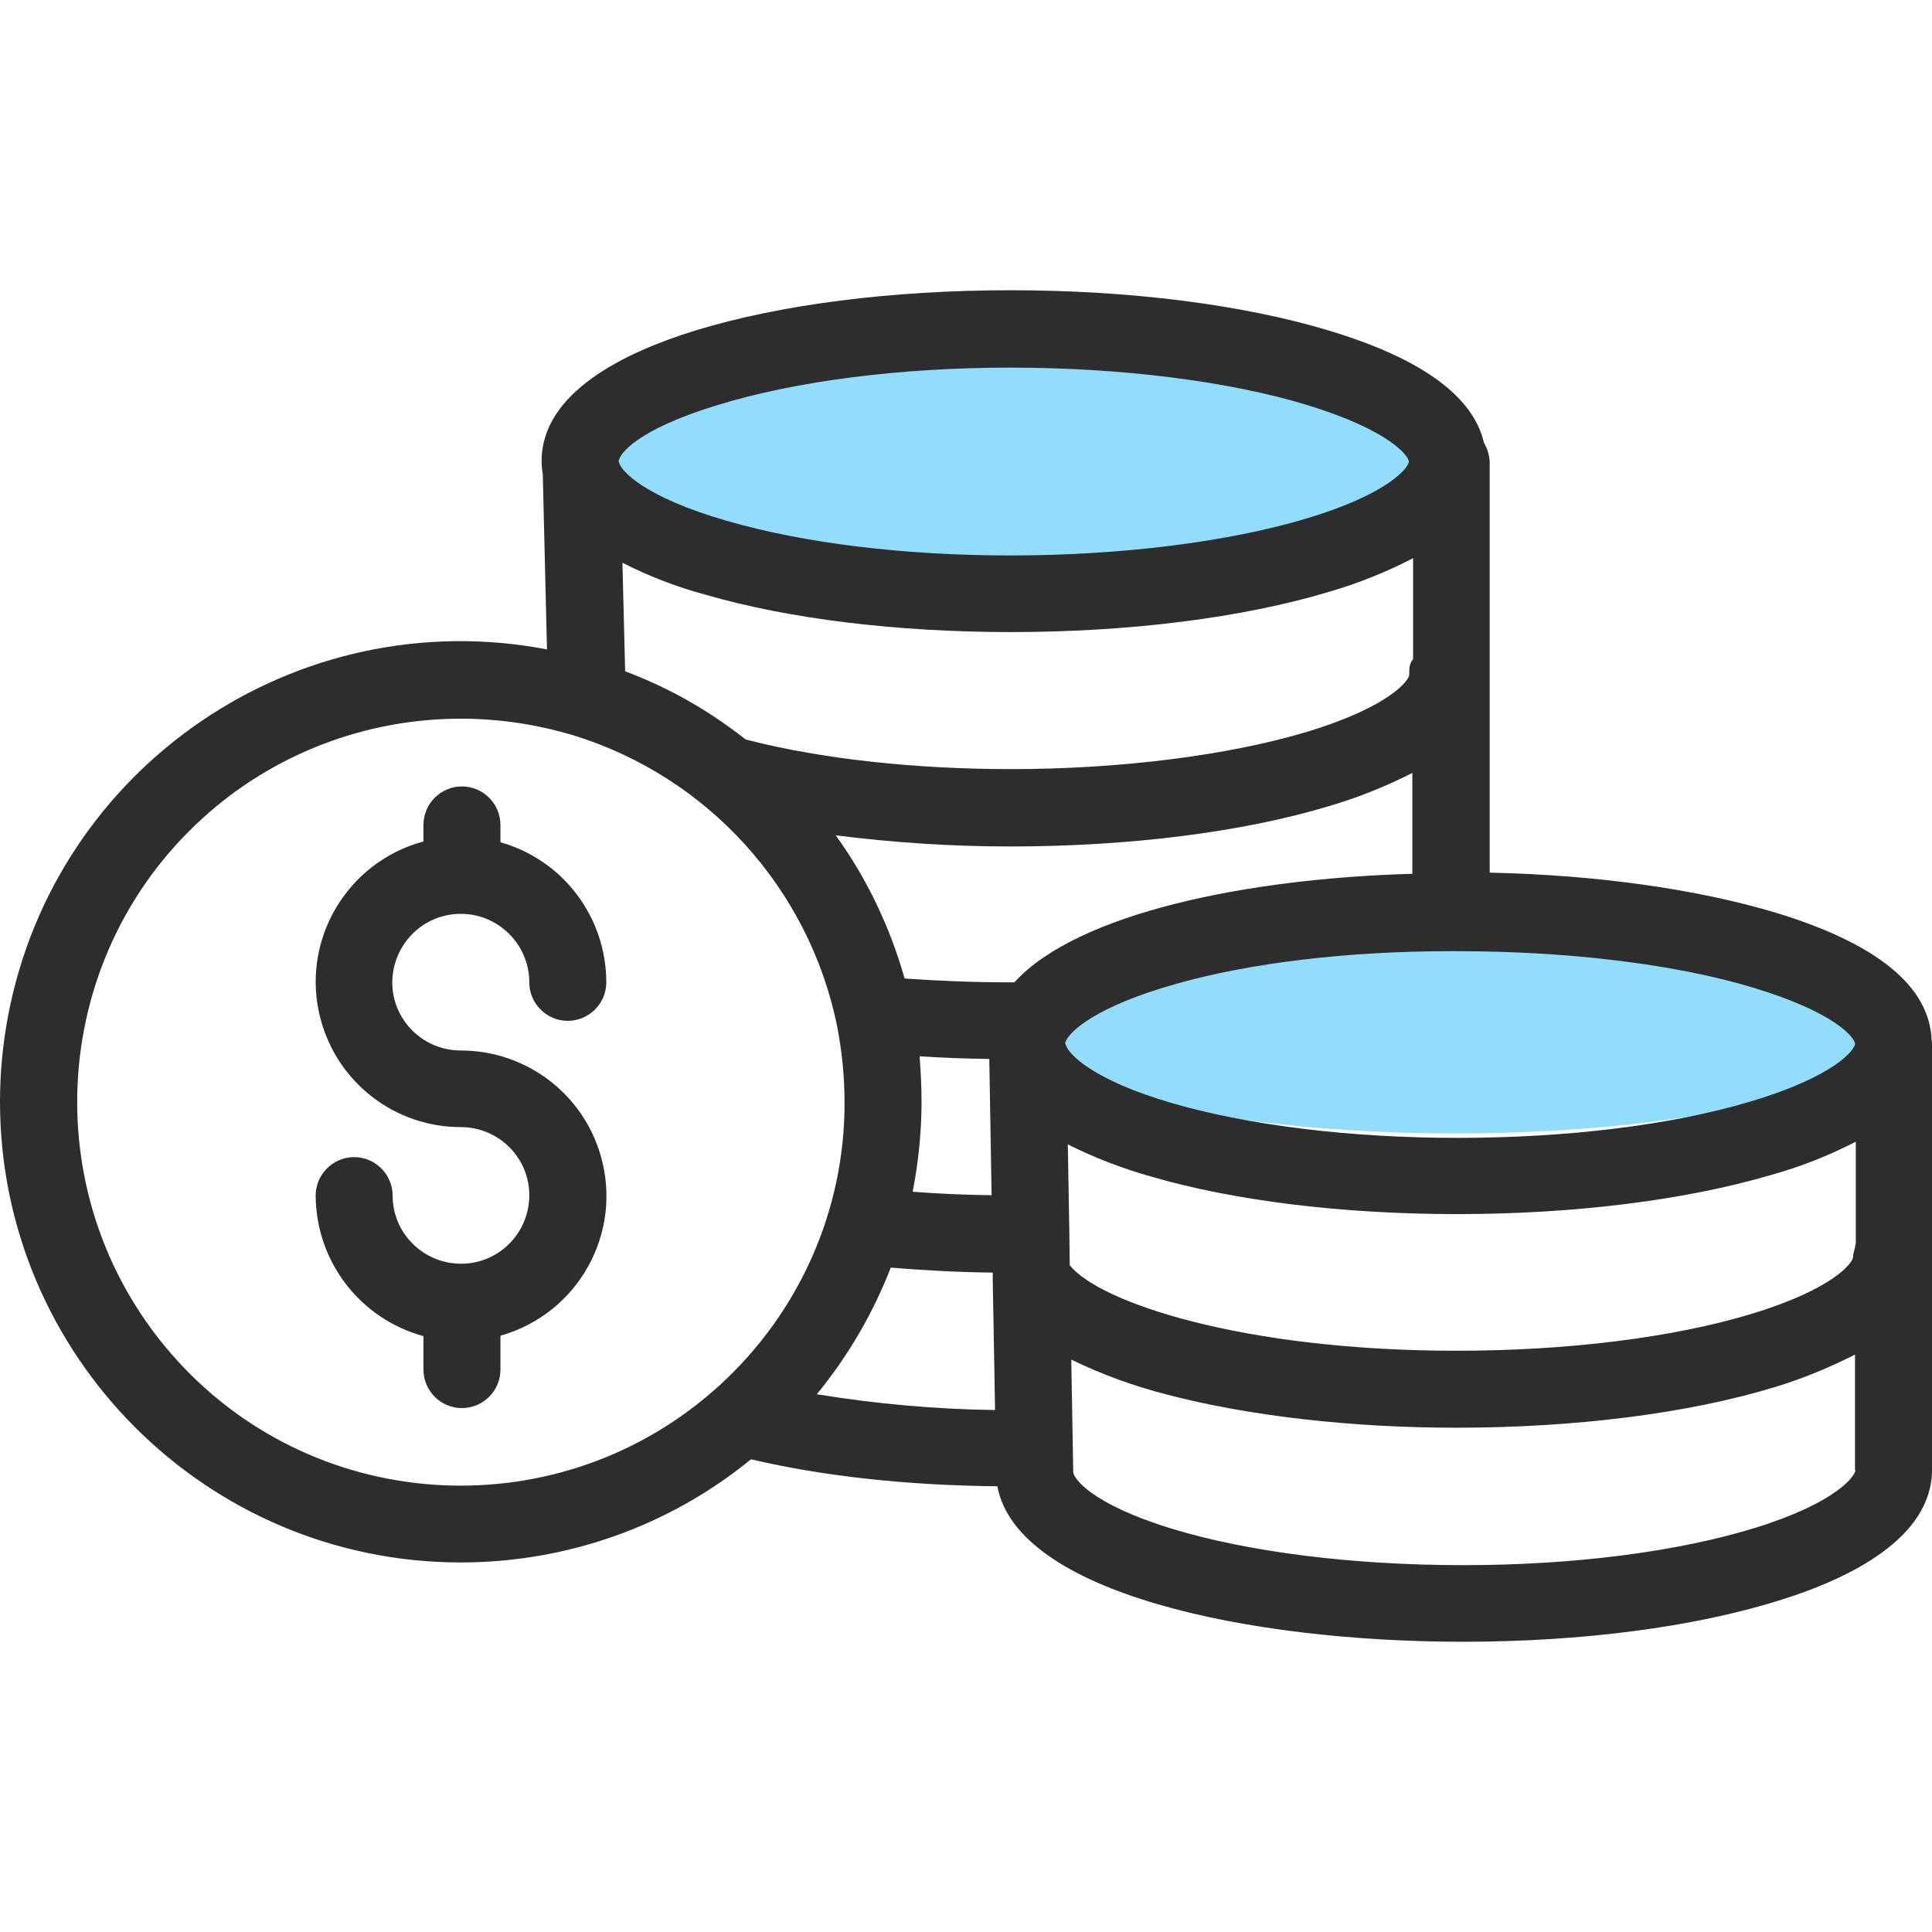
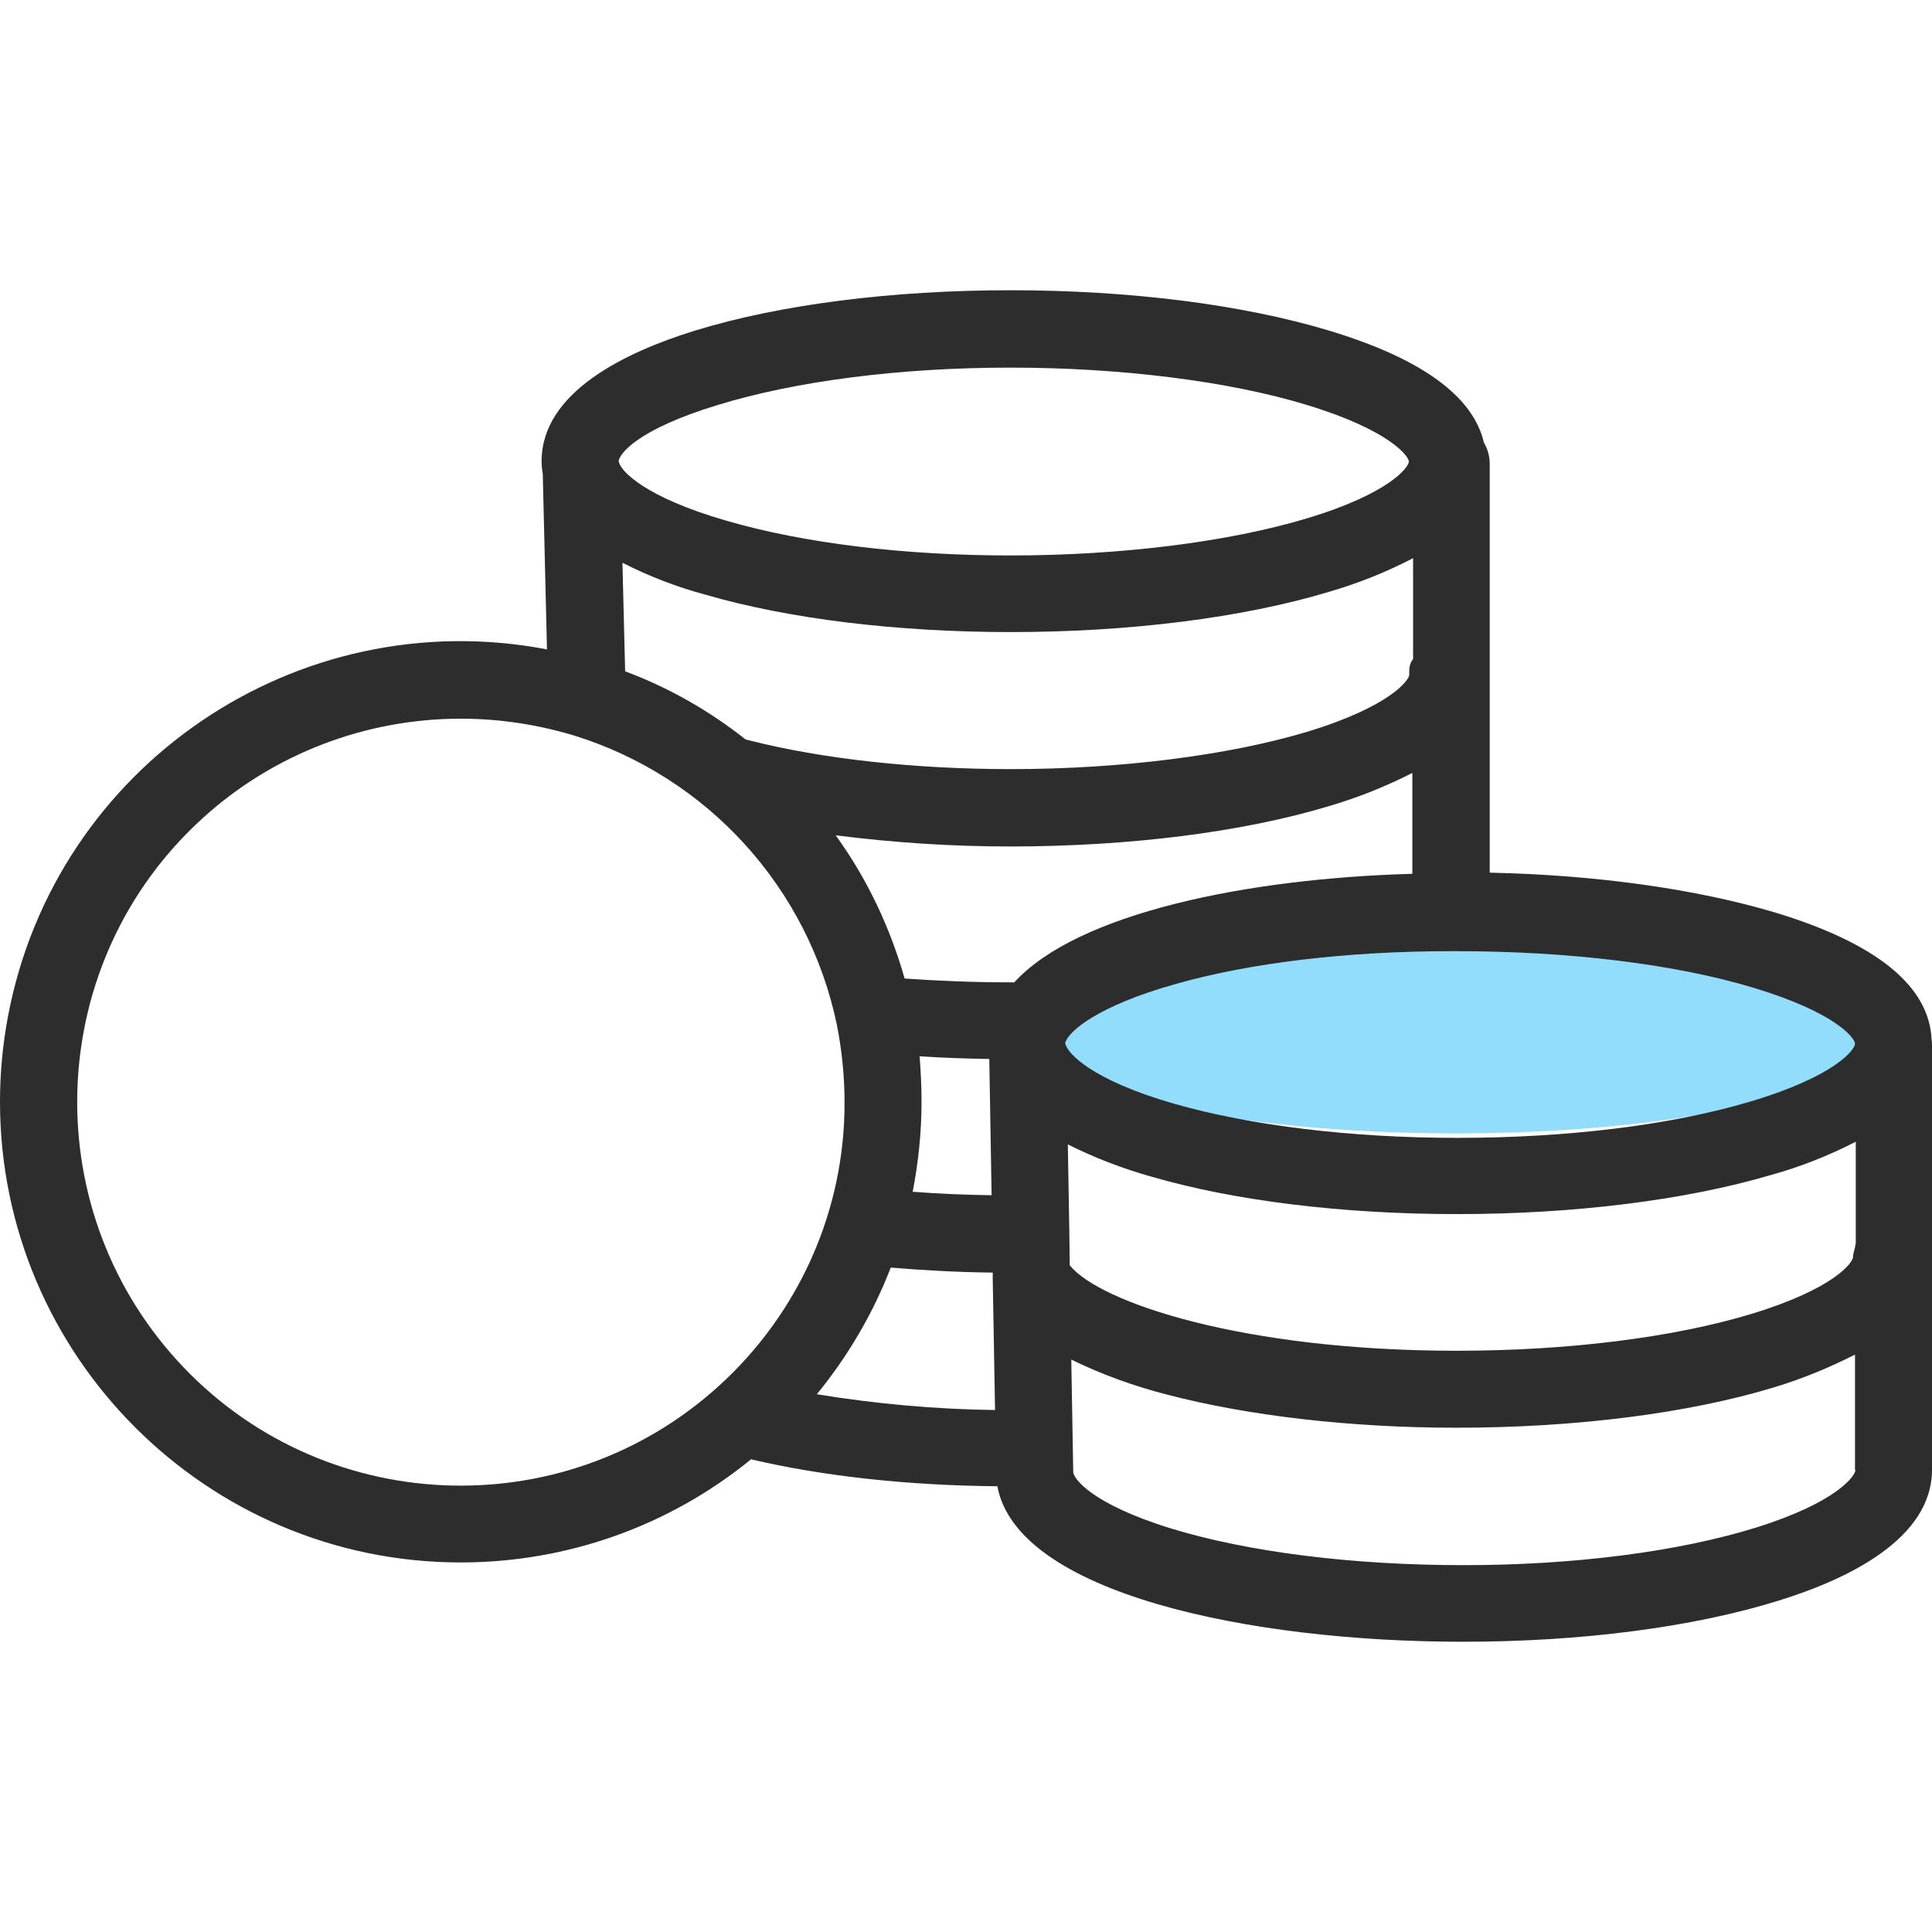
<svg xmlns="http://www.w3.org/2000/svg" width="75" height="75" viewBox="0 0 75 75" fill="none">
  <ellipse cx="56.5" cy="40" rx="16.5" ry="4" fill="#93DDFC" />
-   <ellipse cx="40.5" cy="18" rx="16.5" ry="4" fill="#93DDFC" />
  <path d="M74.985 40.361C74.895 38.284 72.863 36.626 68.933 35.43C65.885 34.519 62.014 33.966 57.83 33.876V17.932C57.815 17.663 57.741 17.409 57.606 17.185C57.188 15.377 55.17 13.912 51.599 12.836C48.237 11.82 43.843 11.267 39.226 11.267C34.623 11.267 30.275 11.82 26.973 12.836C24.268 13.673 21.025 15.227 21.025 17.902C21.025 18.066 21.04 18.231 21.07 18.395L21.234 25.209C11.521 23.356 2.152 29.737 0.314 39.435C0.105 40.541 0 41.647 0 42.767C0 52.63 8.025 60.654 17.887 60.654C21.996 60.654 25.971 59.25 29.154 56.65C31.949 57.307 35.236 57.666 38.718 57.696C39.48 61.835 48.446 63.733 56.799 63.733C61.402 63.733 65.75 63.165 69.053 62.134C71.757 61.297 75 59.728 75 57.053V40.645C75 40.556 75 40.451 74.985 40.361ZM54.707 26.195C54.707 26.39 53.99 27.421 50.747 28.407C47.714 29.319 43.515 29.857 39.241 29.857C35.55 29.857 31.934 29.468 29.065 28.736C29.02 28.721 28.99 28.721 28.945 28.706C27.525 27.585 25.956 26.689 24.268 26.061L24.163 21.847C25.194 22.37 26.27 22.788 27.391 23.087C30.634 24.029 34.833 24.537 39.241 24.537C43.843 24.537 48.252 23.984 51.614 22.968C52.735 22.639 53.825 22.206 54.856 21.668V25.583C54.692 25.792 54.707 25.986 54.707 26.195ZM27.869 15.72C30.888 14.794 34.922 14.271 39.226 14.271C43.5 14.271 47.699 14.794 50.732 15.72C53.975 16.706 54.692 17.723 54.692 17.917C54.692 18.126 53.96 19.157 50.717 20.128C47.684 21.04 43.5 21.563 39.226 21.563C35.102 21.563 31.186 21.085 28.213 20.218C25 19.292 24.103 18.276 24.029 17.947C24.029 17.917 24.014 17.917 24.014 17.917C24.029 17.633 24.716 16.677 27.869 15.72ZM27.914 53.795C21.832 59.325 12.403 58.891 6.874 52.809C1.345 46.727 1.778 37.298 7.86 31.769C10.595 29.274 14.181 27.899 17.887 27.899C19.381 27.899 20.861 28.123 22.295 28.556C27.481 30.17 31.381 34.474 32.486 39.779C32.681 40.765 32.785 41.781 32.785 42.782C32.8 46.981 31.022 50.971 27.914 53.795ZM31.709 54.124C32.92 52.645 33.891 50.986 34.579 49.208C35.849 49.312 37.164 49.387 38.538 49.402V49.671L38.628 54.737C36.312 54.707 33.996 54.498 31.709 54.124ZM35.699 41.004C36.566 41.064 37.478 41.094 38.404 41.109L38.494 46.399C37.448 46.384 36.417 46.339 35.43 46.264C35.654 45.114 35.774 43.933 35.774 42.767C35.774 42.185 35.744 41.602 35.699 41.004ZM39.375 38.135H39.226C37.791 38.135 36.402 38.075 35.117 37.986C34.549 35.983 33.652 34.1 32.442 32.427C34.683 32.711 36.94 32.86 39.211 32.86C43.828 32.86 48.237 32.307 51.599 31.291C52.72 30.962 53.796 30.529 54.827 30.006V33.921C48.416 34.1 41.826 35.445 39.375 38.135ZM41.348 40.511C41.348 40.496 41.348 40.481 41.363 40.451C41.497 40.048 42.558 39.062 45.651 38.195C48.55 37.373 52.331 36.925 56.306 36.925H56.56C60.834 36.925 65.018 37.418 68.066 38.344C71.249 39.301 71.996 40.287 72.011 40.511V40.526C71.996 40.75 71.249 41.781 67.932 42.767C64.868 43.679 60.834 44.172 56.575 44.172C52.451 44.172 48.536 43.694 45.562 42.842C42.349 41.916 41.467 40.885 41.378 40.571L41.348 40.511ZM68.186 59.295C65.167 60.236 61.118 60.759 56.814 60.759C52.495 60.759 48.461 60.251 45.472 59.339C42.319 58.368 41.662 57.367 41.662 57.143V57.113L41.587 52.779C42.782 53.362 44.023 53.81 45.308 54.139C48.446 54.961 52.436 55.424 56.53 55.424C61.148 55.424 65.526 54.871 68.873 53.855C69.964 53.526 71.01 53.093 72.011 52.585V57.068H72.026C72.026 57.277 71.339 58.308 68.186 59.295ZM72.041 48.296H72.026C72.026 48.446 71.937 48.625 71.937 48.789C71.937 48.999 71.234 50.015 68.007 51.001C64.943 51.928 60.864 52.436 56.545 52.436C48.267 52.436 42.693 50.568 41.527 49.118L41.512 47.863L41.453 44.426C42.498 44.949 43.589 45.367 44.71 45.681C47.953 46.623 52.152 47.131 56.56 47.131C61.103 47.131 65.436 46.593 68.769 45.607C69.904 45.293 70.995 44.859 72.041 44.322V48.296Z" fill="#2D2D2D" />
-   <path d="M23.327 44.889C22.639 42.453 20.413 40.78 17.887 40.78C16.423 40.78 15.228 39.599 15.228 38.135C15.242 36.656 16.423 35.475 17.887 35.475C19.352 35.475 20.547 36.67 20.547 38.135C20.547 38.957 21.22 39.629 22.042 39.629C22.864 39.629 23.536 38.957 23.536 38.135C23.536 35.609 21.862 33.383 19.427 32.696V32.023C19.427 31.201 18.754 30.529 17.932 30.529C17.11 30.529 16.438 31.201 16.438 32.023V32.666C13.434 33.473 11.641 36.566 12.448 39.569C13.106 42.035 15.332 43.754 17.887 43.754C19.352 43.754 20.547 44.934 20.547 46.398C20.547 47.863 19.367 49.058 17.902 49.058C16.438 49.058 15.242 47.878 15.242 46.413C15.242 45.592 14.57 44.919 13.748 44.919C12.926 44.919 12.254 45.592 12.254 46.413C12.269 48.969 13.972 51.195 16.438 51.868V53.168C16.438 53.99 17.11 54.662 17.932 54.662C18.754 54.662 19.427 53.99 19.427 53.168V51.853C22.43 51.001 24.179 47.893 23.327 44.889Z" fill="#2D2D2D" />
</svg>